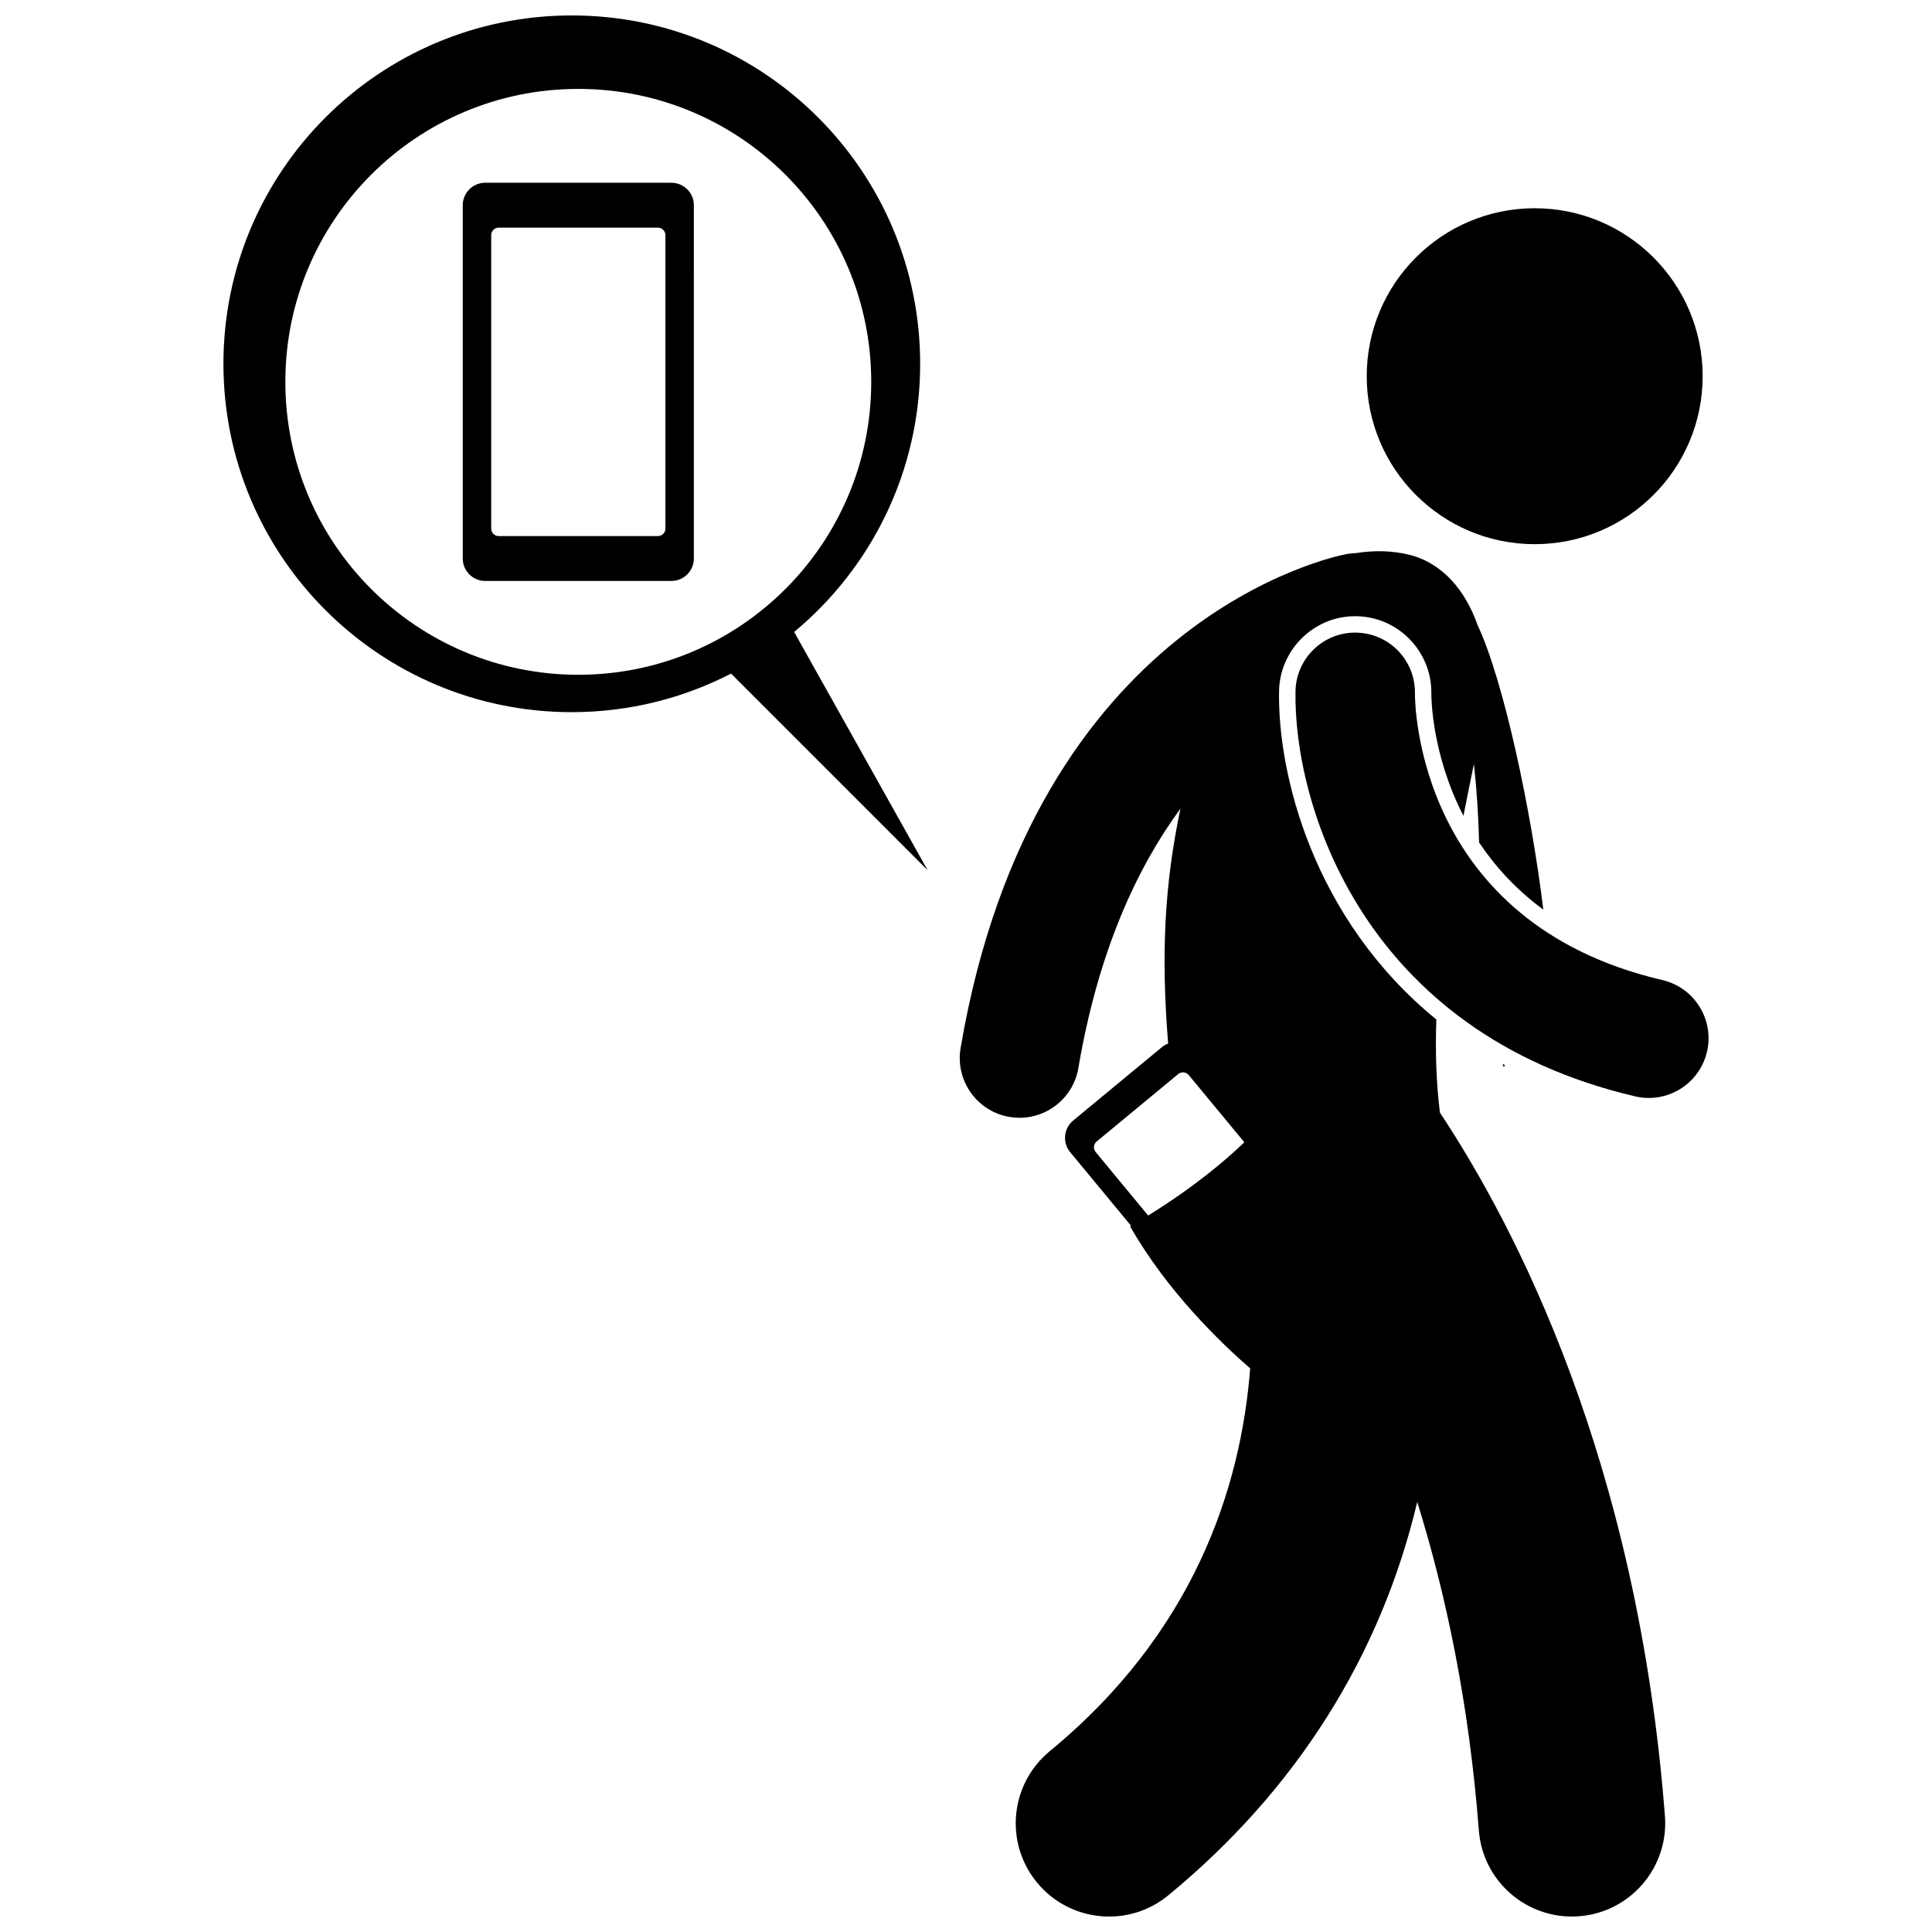
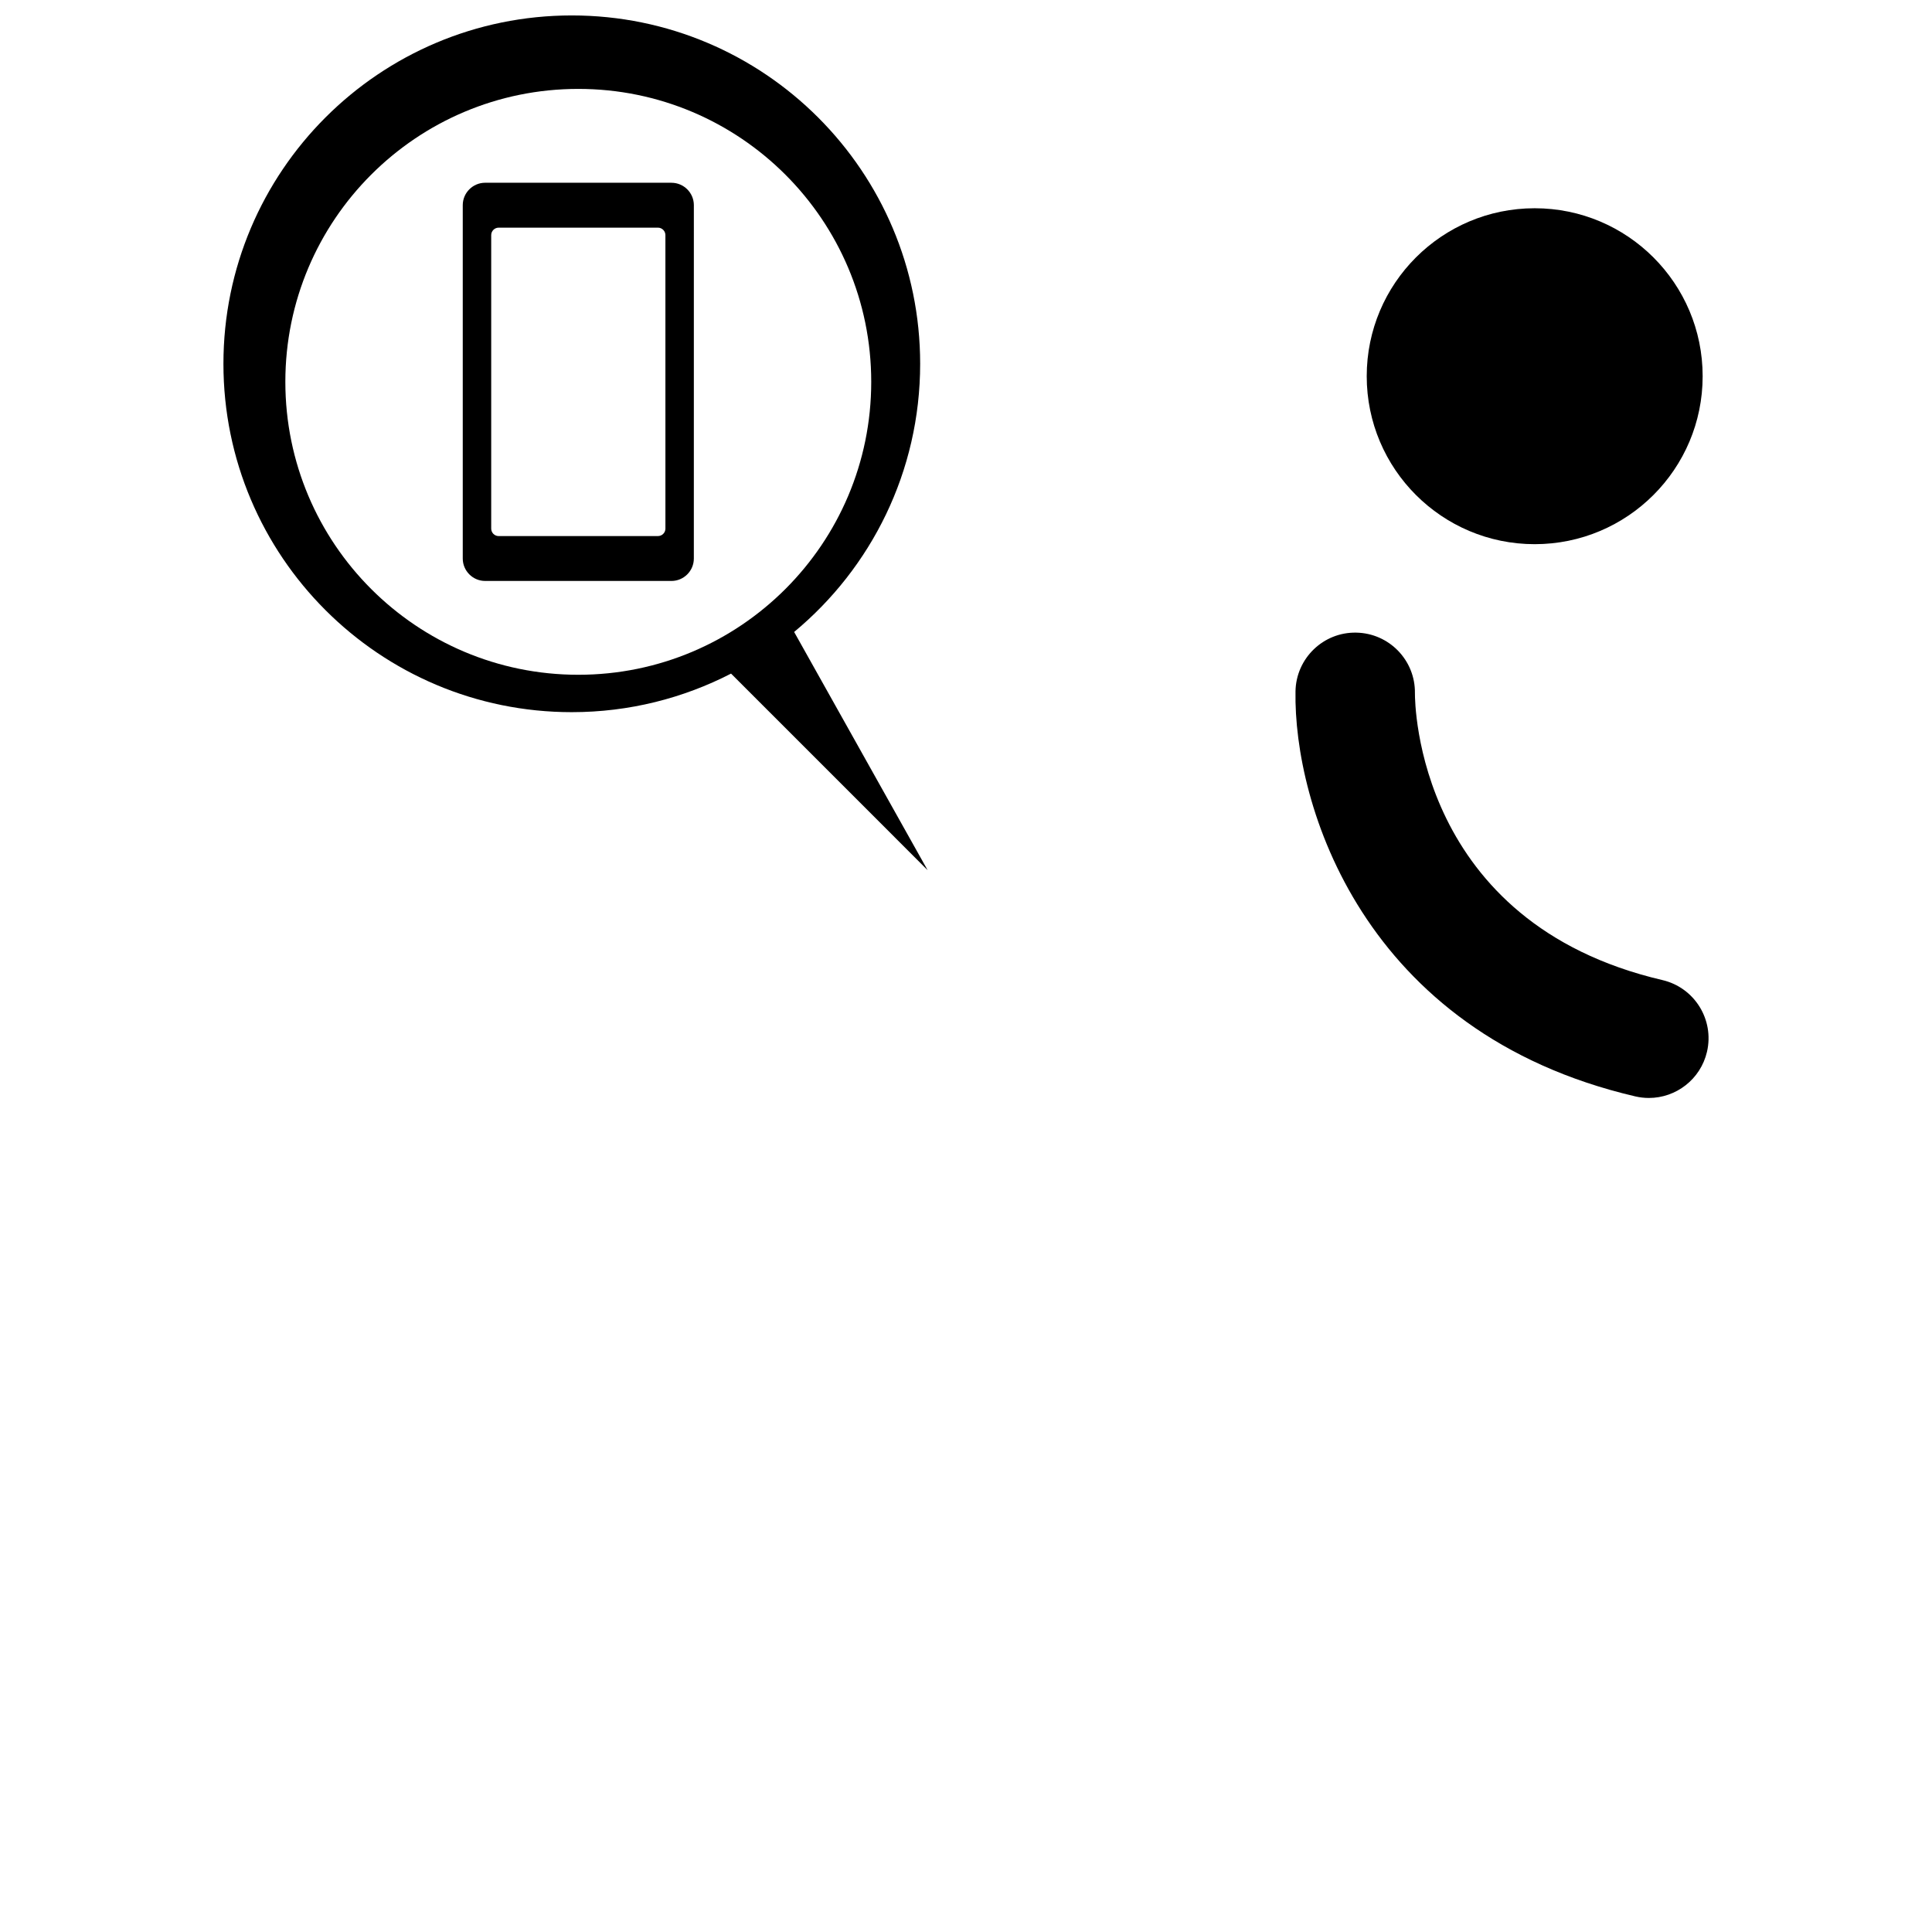
<svg xmlns="http://www.w3.org/2000/svg" width="800px" height="800px" version="1.1" viewBox="144 144 512 512">
  <defs>
    <clipPath id="b">
      <path d="m398 290h188v361.9h-188z" />
    </clipPath>
    <clipPath id="a">
      <path d="m203 148.09h187v226.91h-187z" />
    </clipPath>
  </defs>
-   <path d="m542.5 426.84c0.113-0.188 0.219-0.375 0.332-0.562-0.203-0.109-0.406-0.223-0.609-0.332 0.09 0.301 0.188 0.594 0.277 0.895z" />
  <g clip-path="url(#b)">
-     <path d="m535.91 629.07c0.996 12.973 11.832 22.832 24.629 22.832 0.637 0 1.277-0.027 1.922-0.074 13.617-1.047 23.809-12.934 22.762-26.555-7.238-94.086-39.598-156.21-59.625-186.41-1-8.004-1.246-16.301-0.949-24.684-32.629-26.609-42.082-65.008-41.684-87.062 0.195-10.926 9.227-19.816 20.129-19.816l0.422 0.004c11.062 0.199 19.953 9.371 19.805 20.445-0.008 1.176 0.113 16.172 8.508 32.457 0.941-4.789 1.879-9.391 2.773-13.781 0.758 6.93 1.199 13.879 1.375 20.832 4.16 6.234 9.672 12.395 17.016 17.801-3.231-26.52-10.547-60.855-17.445-75.457-3.199-9.18-9.355-16.41-17.996-18.562-4.367-1.09-9.246-1.273-14.246-0.461-0.805 0.027-1.613 0.094-2.426 0.246-3.379 0.637-82.934 16.867-102.31 130.92-1.465 8.617 4.336 16.789 12.953 18.254 0.898 0.152 1.789 0.227 2.672 0.227 7.578 0 14.273-5.457 15.582-13.176 5.289-31.137 15.629-53.195 27.066-68.777-4.258 20.086-5.18 38.75-3.273 62.277-0.562 0.223-1.109 0.508-1.602 0.914l-23.578 19.5c-2.516 2.082-2.871 5.84-0.793 8.355l16.141 19.52c-0.086 0.051-0.16 0.098-0.246 0.145 9.805 17.273 24.227 31.066 31.82 37.656-2.484 31.816-14.965 70.043-53.113 101.44-10.547 8.68-12.059 24.266-3.383 34.809 8.676 10.547 24.262 12.062 34.809 3.383 33.871-27.871 56.25-63.41 65.961-104.23 7.527 24.156 13.719 53.156 16.324 87.035zm-101.55-179.77c-0.695-0.84-0.574-2.09 0.262-2.785l21.621-17.879c0.84-0.695 2.09-0.574 2.785 0.262l14.734 17.816c-5.238 5.027-13.516 11.996-25.488 19.41z" />
-   </g>
+     </g>
  <path d="m518.97 327.69c0.117-8.707-6.828-15.879-15.543-16.035-8.723-0.18-15.949 6.801-16.105 15.539-0.535 29.738 17.594 90.453 90.039 107.36 1.207 0.281 2.418 0.418 3.609 0.418 7.188 0 13.695-4.934 15.398-12.234 1.984-8.512-3.305-17.02-11.816-19.008-65.109-15.195-65.598-73.367-65.582-76.039z" />
  <path d="m595.22 243.7c0 24.582-19.926 44.512-44.512 44.512-24.582 0-44.512-19.93-44.512-44.512 0-24.586 19.93-44.512 44.512-44.512 24.586 0 44.512 19.926 44.512 44.512" />
  <g clip-path="url(#a)">
    <path d="m295.53 332.73c15.215 0 29.551-3.703 42.207-10.219l52.09 52.094-35.371-63.129c20.398-16.934 33.395-42.48 33.395-71.066 0-50.988-41.332-92.32-92.32-92.32s-92.32 41.332-92.32 92.32c0 50.988 41.332 92.32 92.32 92.32zm1.723-165.17c42.875 0 77.633 34.758 77.633 77.633s-34.758 77.629-77.633 77.629c-42.871 0-77.633-34.754-77.633-77.633 0-42.875 34.758-77.629 77.633-77.629z" />
  </g>
  <path d="m272.57 297.96h49.371c3.266 0 5.934-2.672 5.934-5.934l0.004-93.656c0-3.266-2.672-5.934-5.934-5.934l-49.375-0.004c-3.266 0-5.934 2.672-5.934 5.934v93.656c0 3.266 2.672 5.938 5.934 5.938zm1.605-91.652c0-1.09 0.891-1.977 1.977-1.977h42.211c1.09 0 1.977 0.891 1.977 1.977l0.004 77.777c0 1.09-0.891 1.977-1.977 1.977l-42.215 0.004c-1.09 0-1.977-0.891-1.977-1.977z" />
</svg>